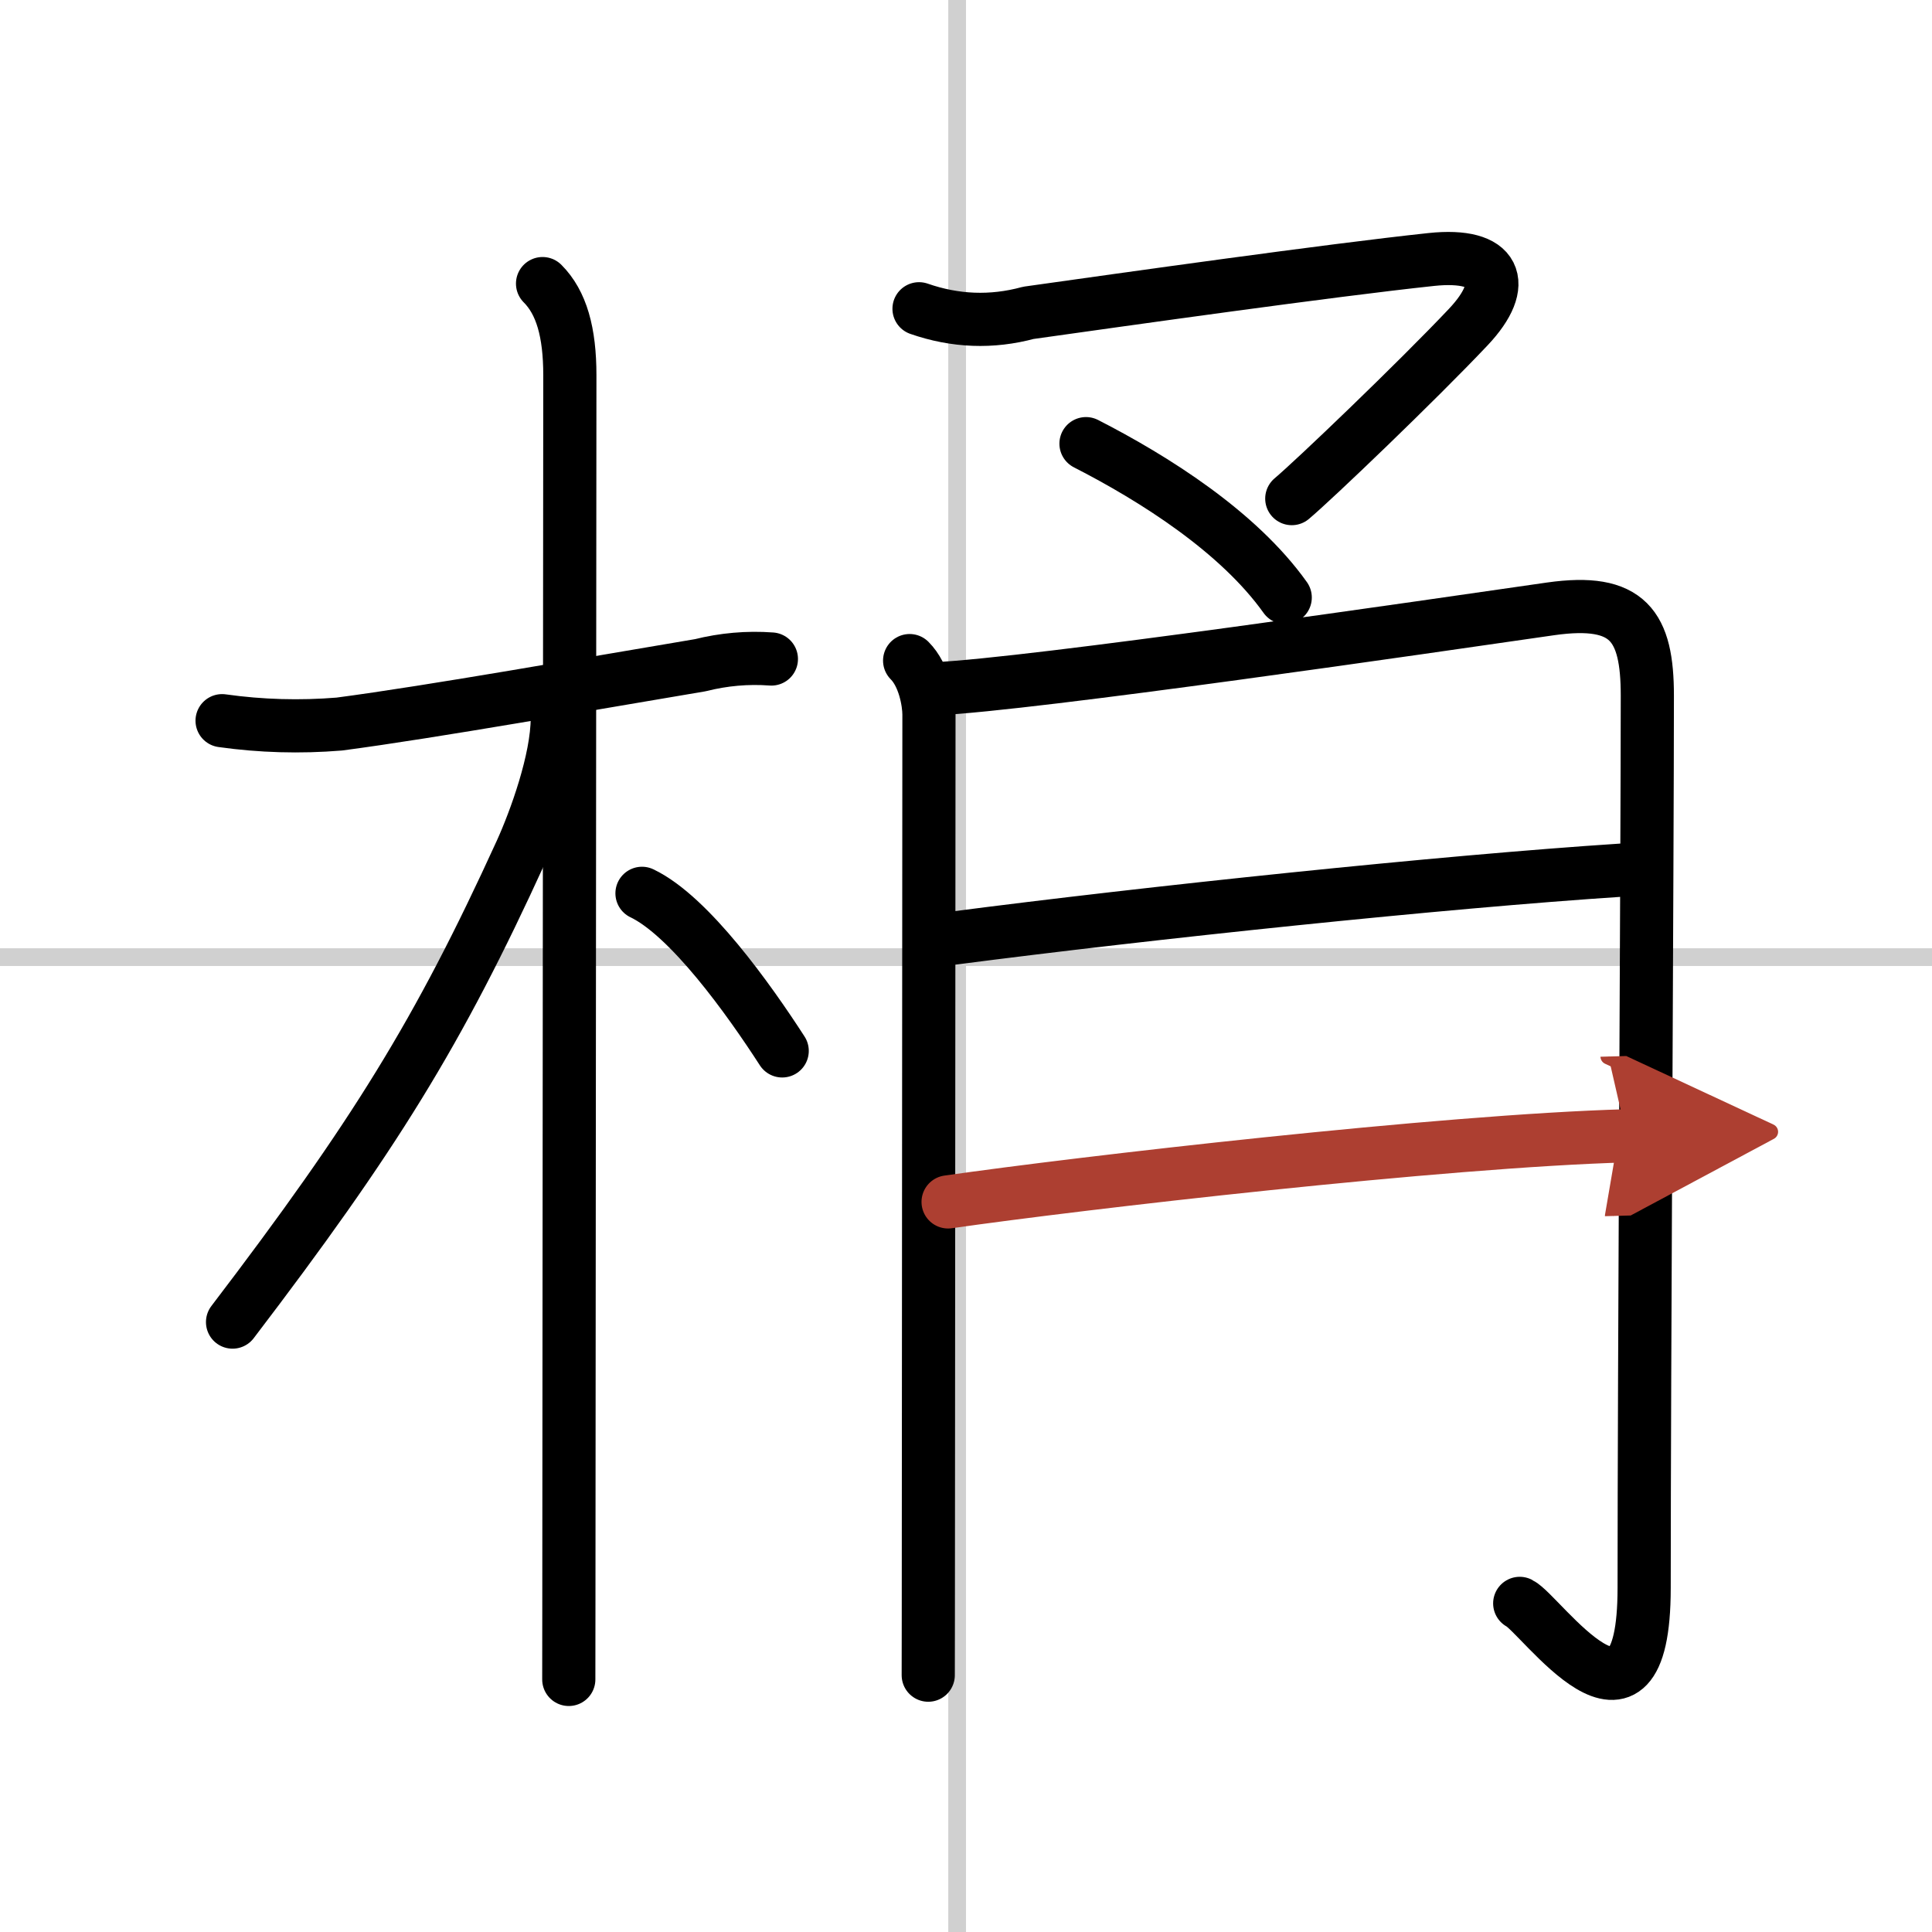
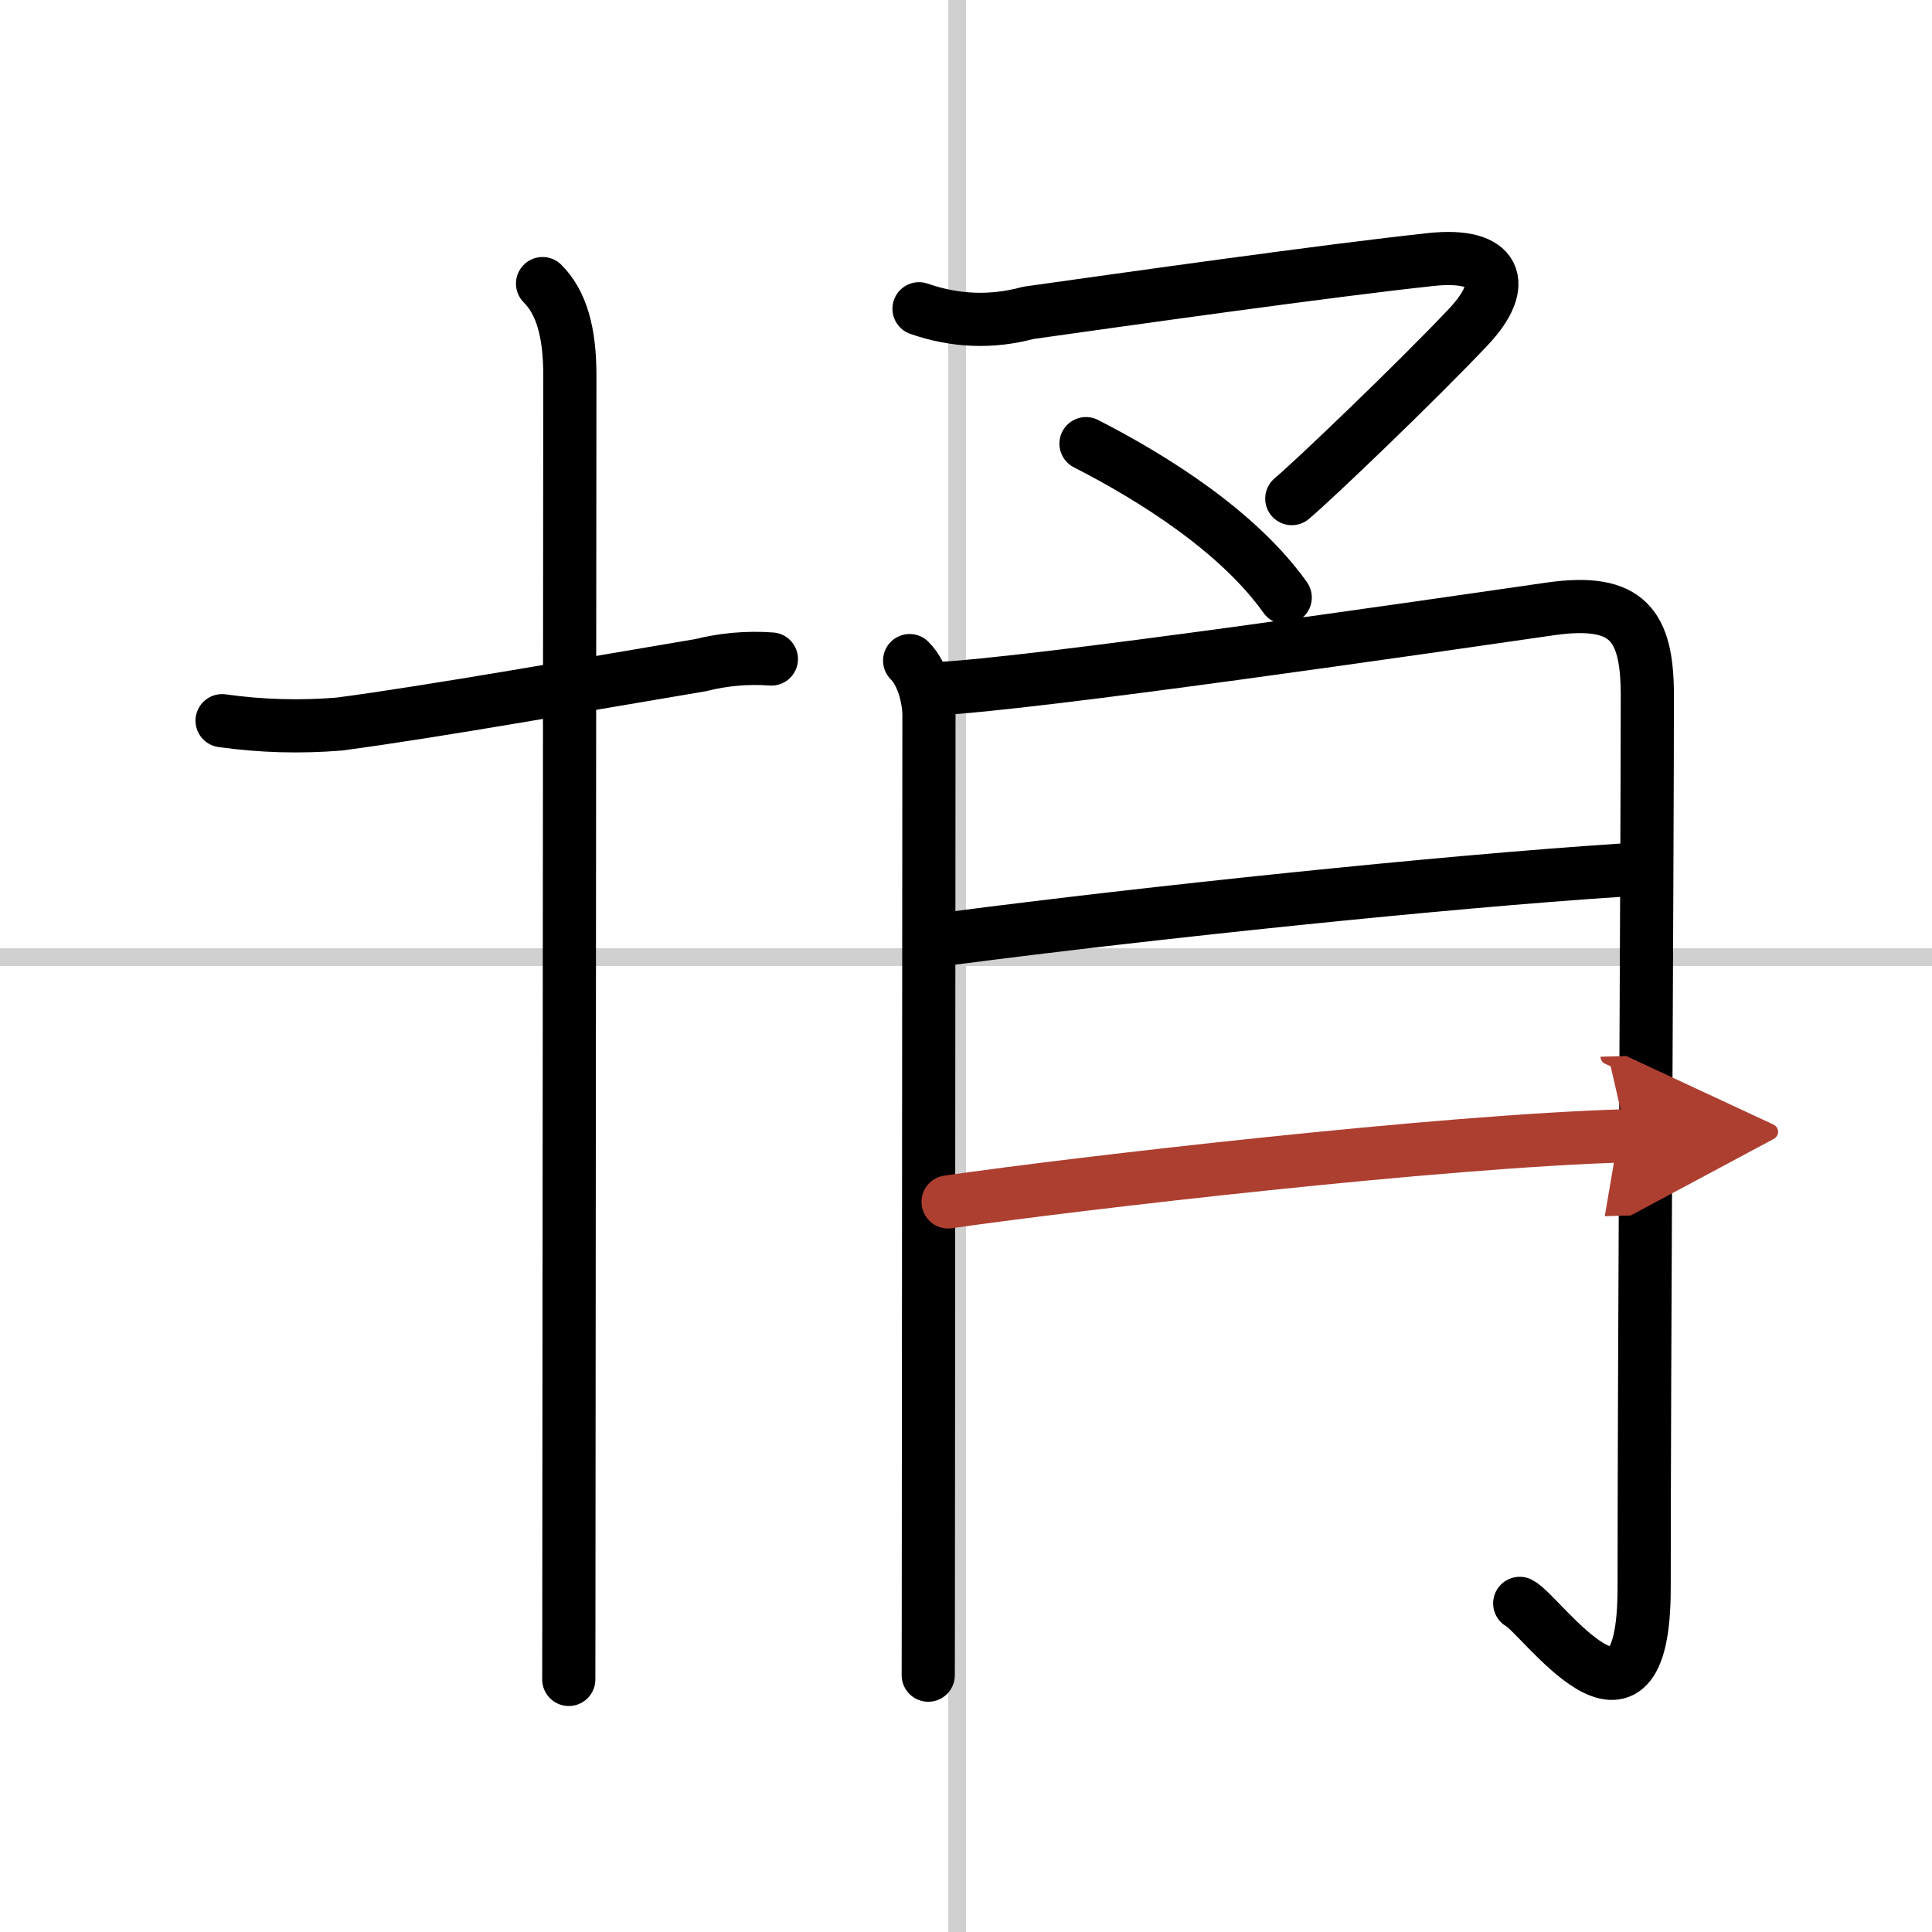
<svg xmlns="http://www.w3.org/2000/svg" width="400" height="400" viewBox="0 0 109 109">
  <defs>
    <marker id="a" markerWidth="4" orient="auto" refX="1" refY="5" viewBox="0 0 10 10">
      <polyline points="0 0 10 5 0 10 1 5" fill="#ad3f31" stroke="#ad3f31" />
    </marker>
  </defs>
  <g fill="none" stroke="#000" stroke-linecap="round" stroke-linejoin="round" stroke-width="3">
    <rect width="100%" height="100%" fill="#fff" stroke="#fff" />
    <line x1="54" x2="54" y2="109" stroke="#d0d0d0" stroke-width="1" />
    <line x2="109" y1="54" y2="54" stroke="#d0d0d0" stroke-width="1" />
    <path d="m12.53 40.66c2.2 0.31 4.4 0.37 6.61 0.19 5.25-0.69 14.39-2.32 20.37-3.32 1.32-0.33 2.66-0.45 4.01-0.35" />
    <path d="m30.61 16c1.07 1.07 1.54 2.75 1.54 5.17 0 0.75-0.03 42.09-0.05 62.7 0 5.39-0.01 9.37-0.01 10.88" />
-     <path d="m31.44 40.53c0 2.34-1.24 5.75-2.05 7.53-4.65 10.19-8.28 16.05-16.27 26.53" />
-     <path d="m36.22 50.4c2.68 1.28 6.03 5.98 7.91 8.89" />
    <path d="m51.85 17.42c2.04 0.71 4.1 0.79 6.17 0.23 5.55-0.78 16.92-2.39 22.73-3.01 3.68-0.39 4.41 1.35 2.09 3.81-2.9 3.07-8.73 8.65-9.96 9.68" />
    <path d="m61.27 25.03c3.85 1.97 8.6 4.97 11.24 8.68" />
    <path d="m51.32 37.27c0.83 0.83 1.09 2.34 1.09 3.05 0 2.15-0.02 28.31-0.03 43.94 0 5.77-0.01 9.84-0.01 10.25" />
    <path d="m52.76 38.86c5.48-0.25 27.99-3.54 34.73-4.51 4.38-0.62 5.45 0.96 5.45 4.9 0 8.51-0.18 38.22-0.18 50.33 0 9.99-5.83 1.47-7.02 0.88" />
    <path d="m53.76 52.93c10.99-1.43 27.61-3.18 37.75-3.84" />
    <path d="m53.49 67.81c7.38-1.06 27.88-3.44 38.28-3.73" marker-end="url(#a)" stroke="#ad3f31" />
  </g>
</svg>